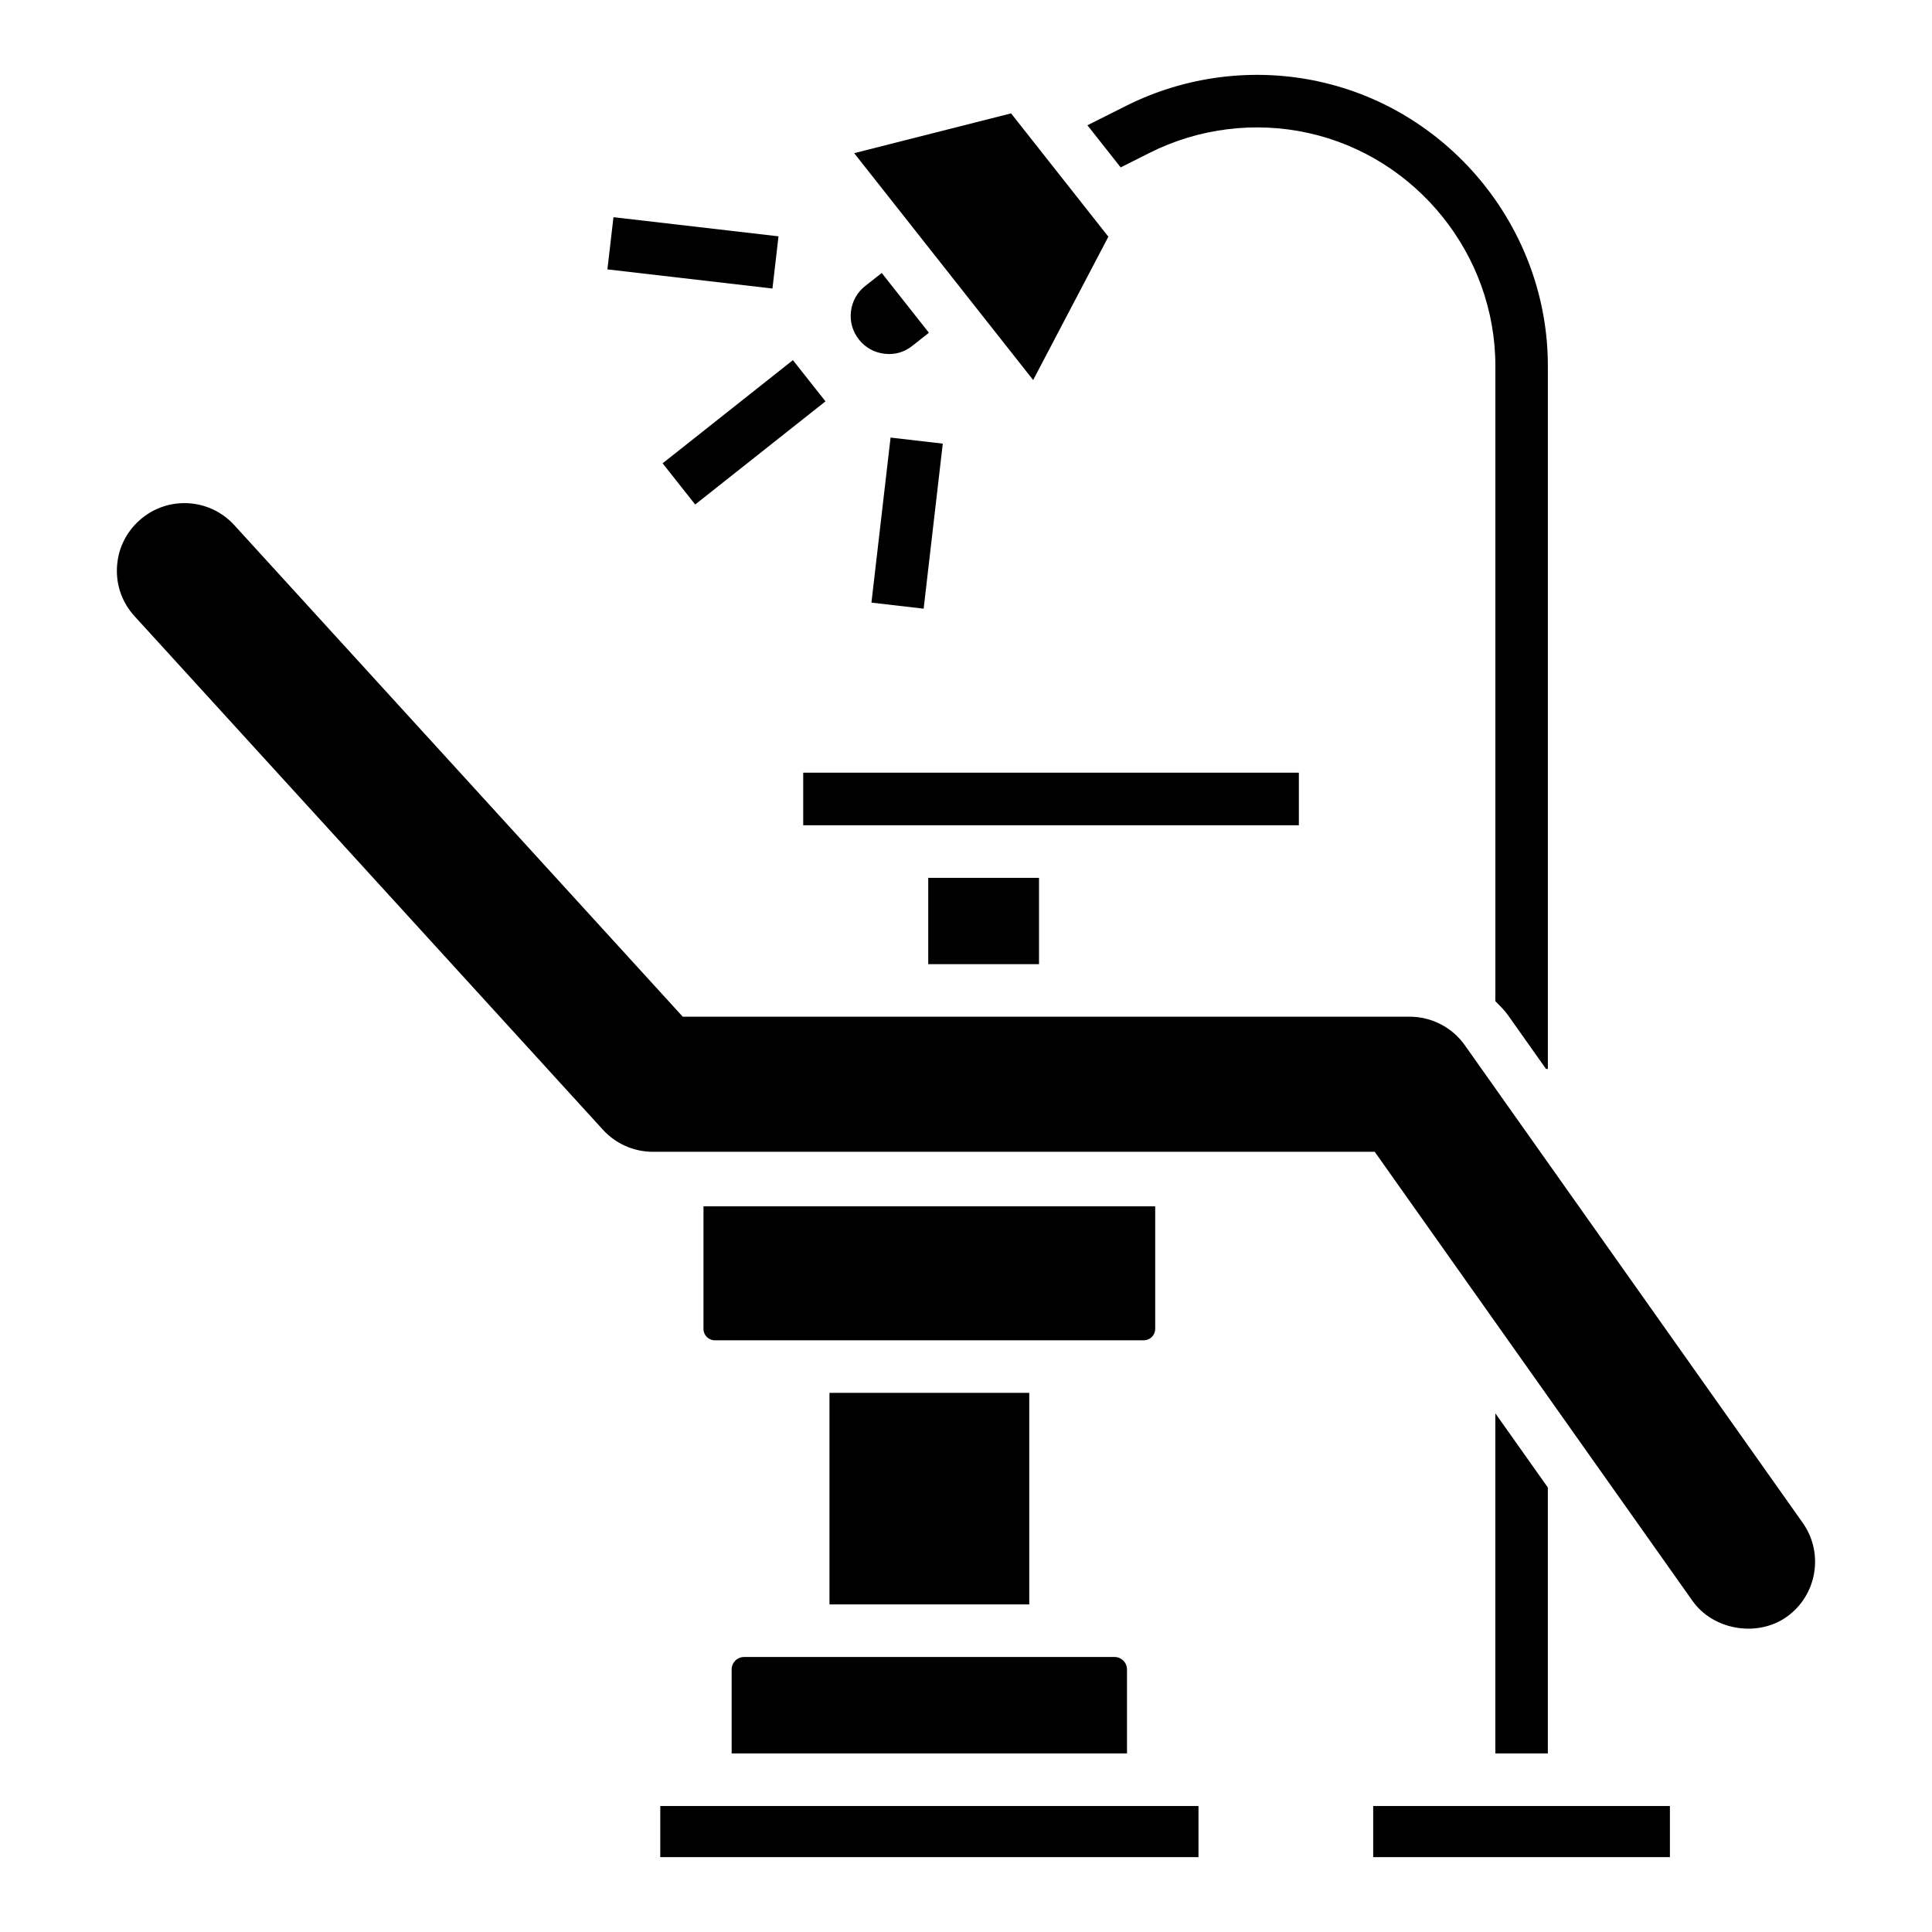
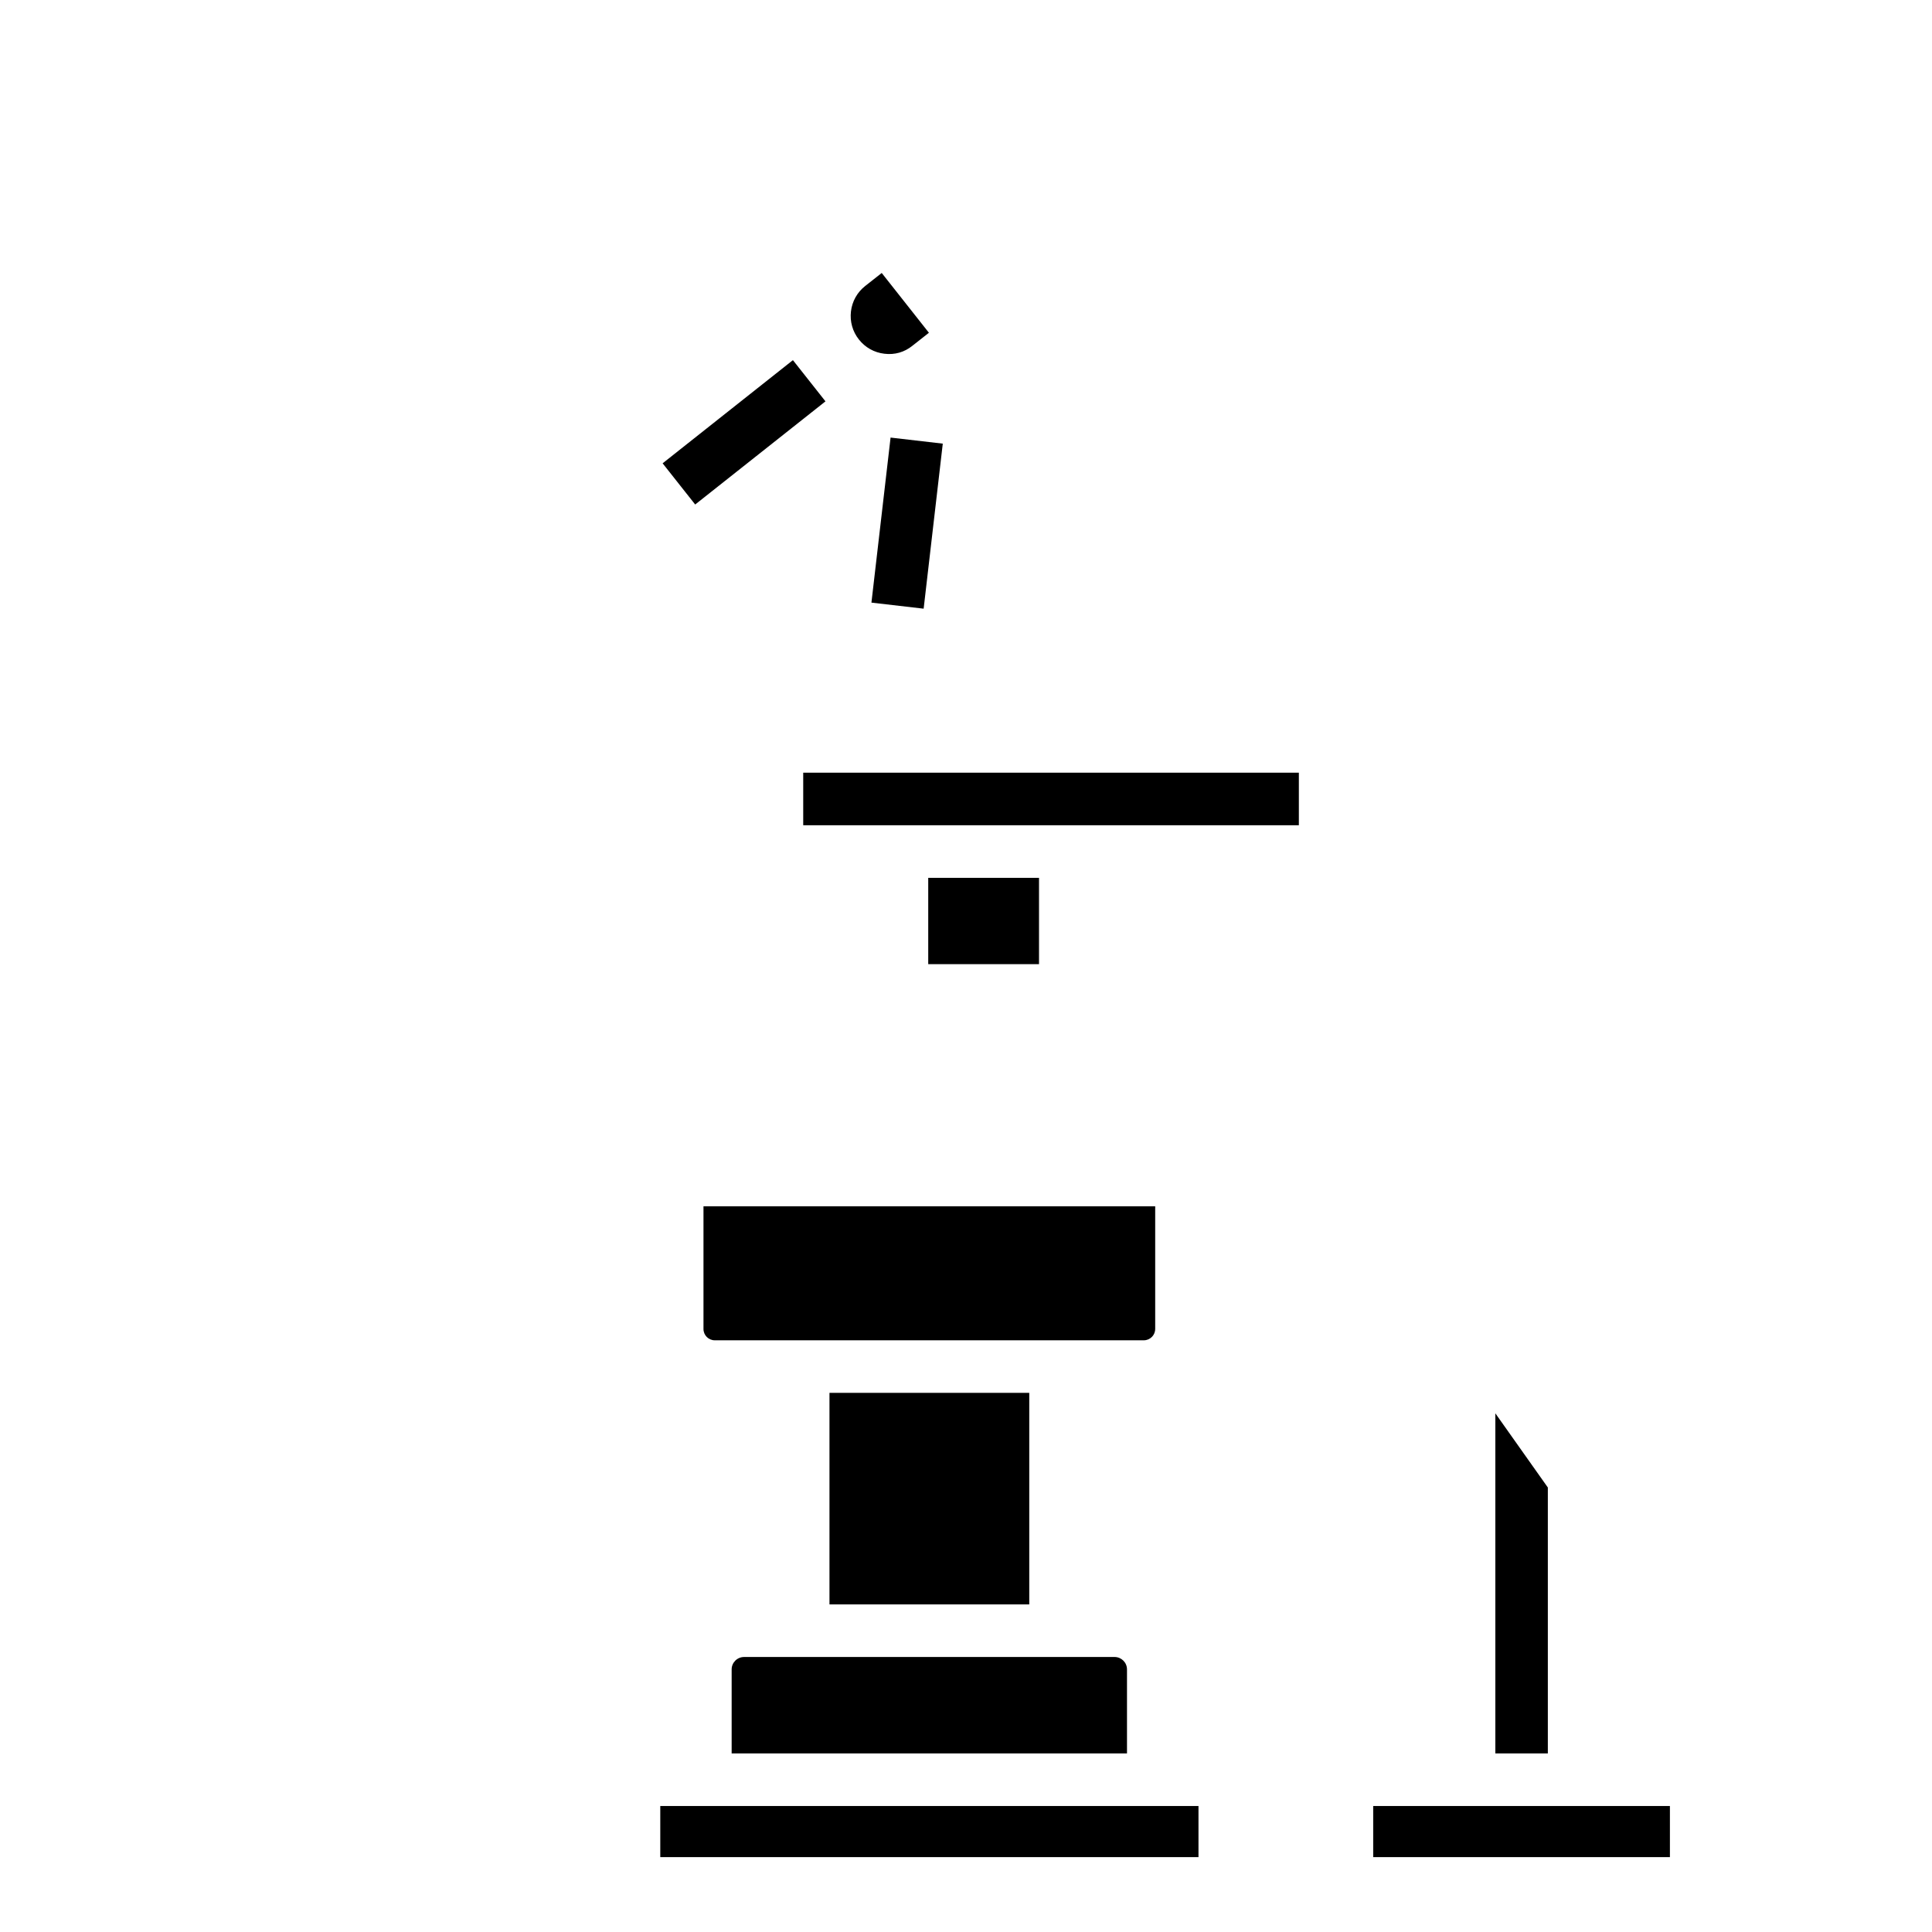
<svg xmlns="http://www.w3.org/2000/svg" fill="#000000" width="800px" height="800px" version="1.1" viewBox="144 144 512 512">
  <g>
    <path d="m450.14 496.2v-32.516h-119.71v32.516c0 1.652 1.34 2.992 2.992 2.992h113.7c1.652 0 3.012-1.34 3.012-2.992z" />
    <path d="m363.82 513.12h52.945v56.066h-52.945z" />
    <path d="m341.2 583.12c-1.828 0-3.305 1.477-3.305 3.285v22.277h104.77v-22.277c0-1.809-1.477-3.285-3.285-3.285z" />
-     <path d="m621.73 547.55-89.535-126.55c-3.344-4.742-8.82-7.566-14.613-7.566l-192.65-0.004-118.83-130.25c-3.227-3.535-7.637-5.606-12.395-5.828-0.293-0.008-0.562-0.02-0.836-0.02-4.469 0-8.723 1.652-12.047 4.684-3.555 3.234-5.617 7.637-5.828 12.414-0.234 4.769 1.438 9.348 4.664 12.871l124.14 136.11c3.379 3.703 8.199 5.828 13.23 5.828h191.29l84.191 118.98c5.461 7.773 17.156 9.773 24.949 4.285 8.059-5.703 9.98-16.895 4.269-24.957z" />
    <path d="m507.91 622.61h78.633v13.547h-78.633z" />
    <path d="m318.98 622.61h142.63v13.547h-142.63z" />
    <path d="m540.28 518.54v90.141h13.914v-70.48z" />
-     <path d="m448.75 184.46c12.922-6.481 27.805-8.324 41.871-5.238 28.777 6.305 49.664 32.266 49.664 61.719v168.38c1.145 1.18 2.344 2.297 3.305 3.656l10.125 14.309h0.484v-186.34c0-35.945-25.473-67.625-60.582-75.32-17.215-3.789-35.363-1.504-51.102 6.383l-10.336 5.188 8.812 11.168z" />
    <path d="m378.35 237.74c2.777 0.352 5.344-0.418 7.422-2.09l4.398-3.465-12.504-15.844-4.387 3.453c-2.117 1.672-3.457 4.062-3.769 6.742-0.312 2.672 0.426 5.312 2.098 7.422 1.672 2.133 4.082 3.473 6.742 3.781z" />
-     <path d="m437.73 206.73-25.785-32.684-41.578 10.543 47.43 60.125z" />
    <path d="m328.23 277.7 34.527-27.336-8.629-10.922-34.527 27.34z" />
    <path d="m374.94 303.7 5.07-43.738 13.836 1.605-5.07 43.738z" />
-     <path d="m304.97 215.39 1.605-13.832 43.738 5.07-1.605 13.832z" />
    <path d="m356.86 348.77h131.35v13.93h-131.35z" />
    <path d="m389.99 376.64h29.359v22.871h-29.359z" />
  </g>
</svg>